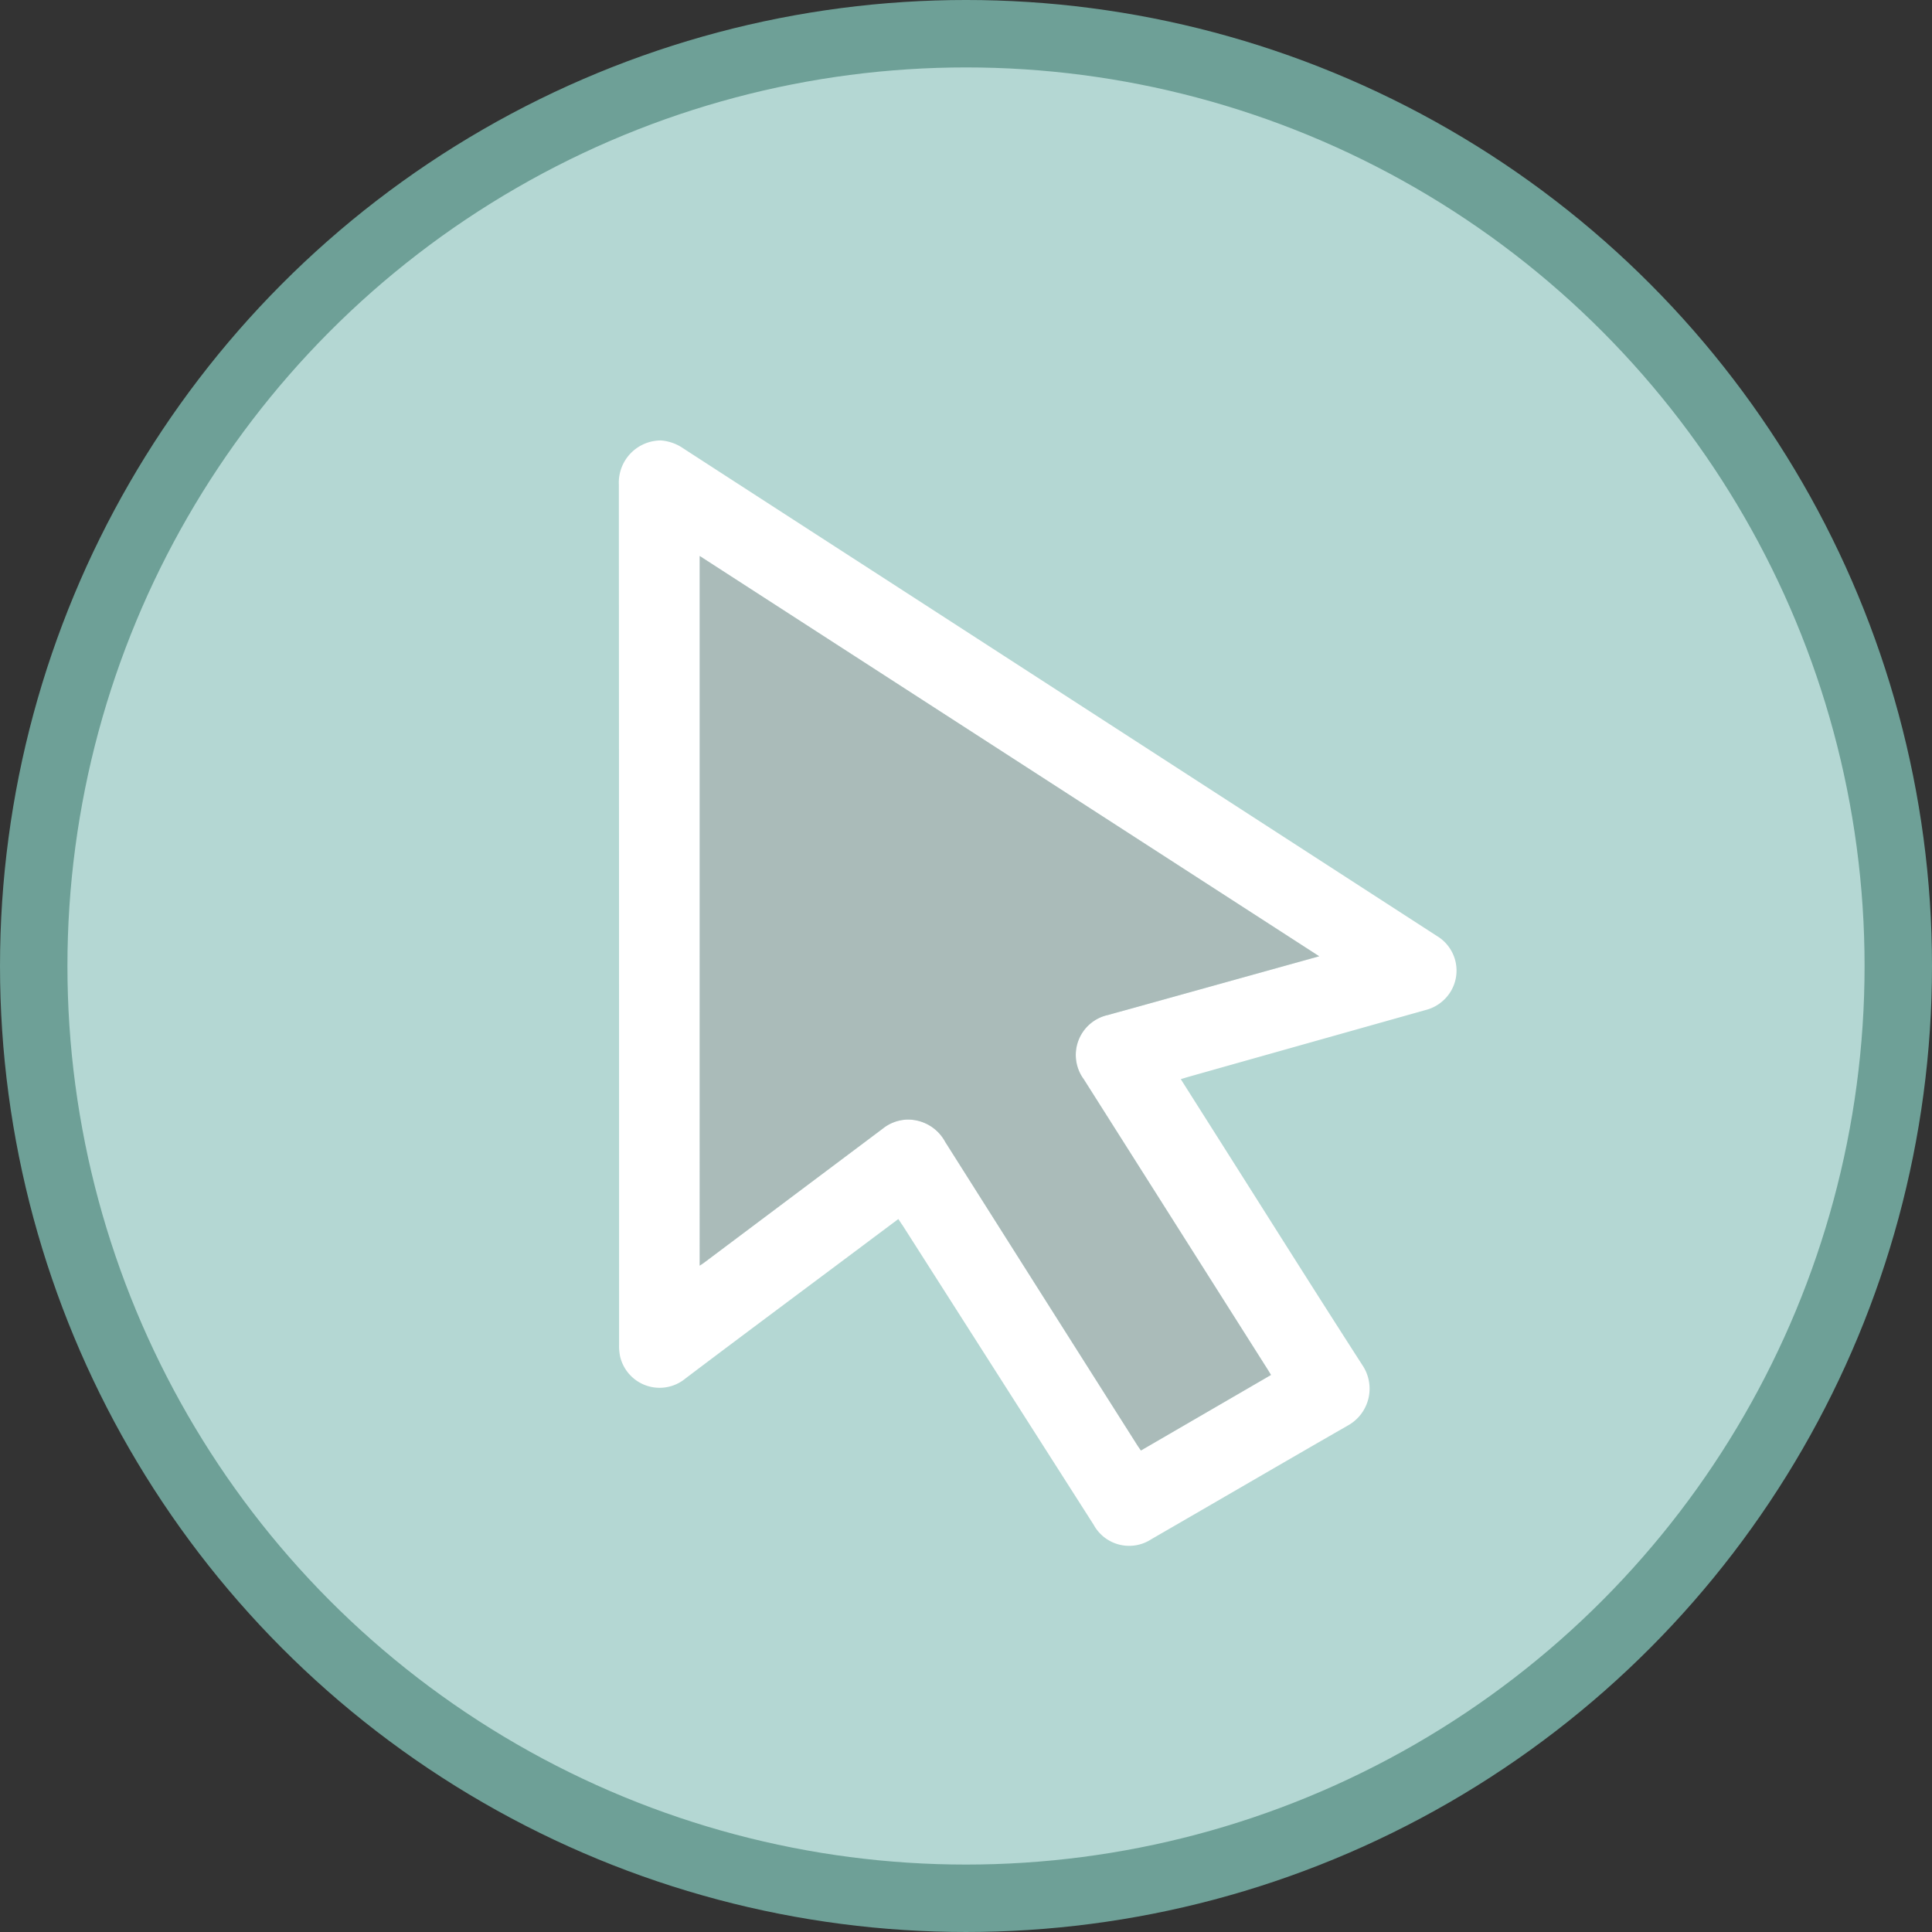
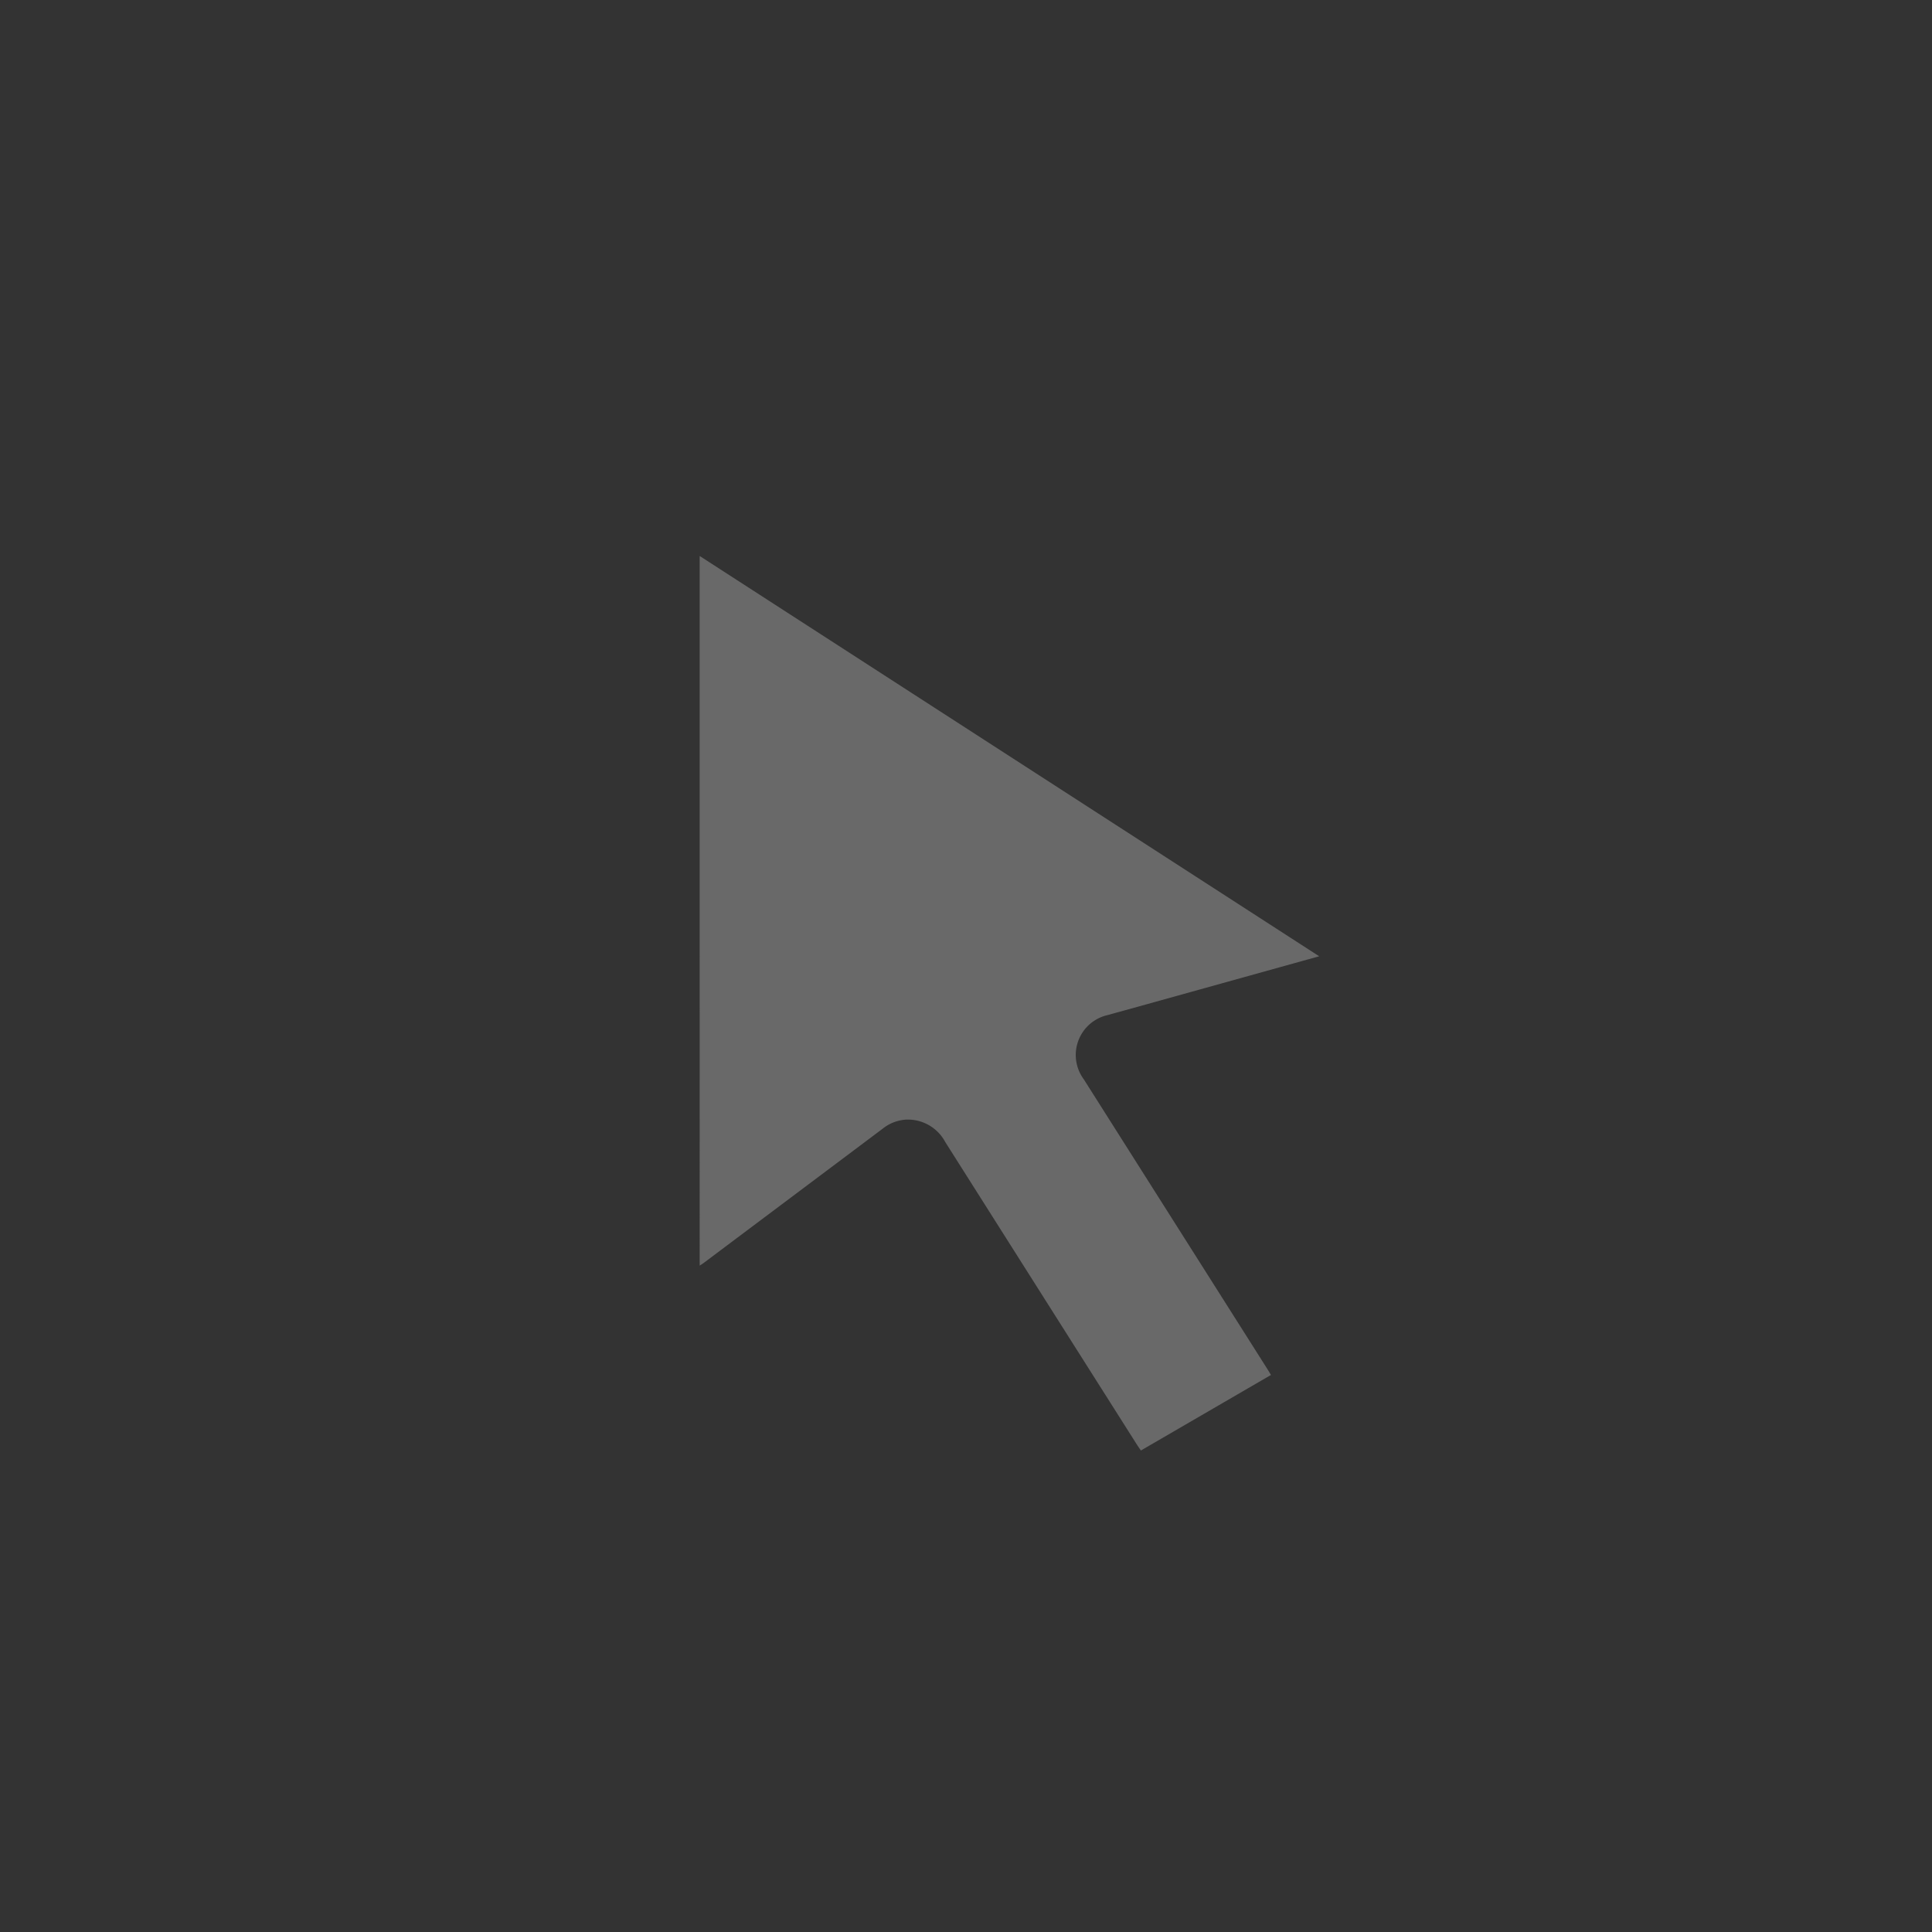
<svg xmlns="http://www.w3.org/2000/svg" width="155.559" height="155.559" viewBox="0 0 155.559 155.559">
  <rect x="0" y="0" width="155.559" height="155.559" fill="#333333" stroke="none" />
  <g transform="translate(-1624.968 -484.184)">
-     <circle cx="75.065" cy="75.065" r="75.065" transform="translate(1627.683 486.898)" fill="#b4d7d3" stroke="#6ea097" stroke-miterlimit="10" stroke-width="5.429" style="isolation:isolate" />
    <path d="M1702.747,561.963" fill="none" stroke="#350c16" stroke-miterlimit="10" stroke-width="2.715" />
-     <path d="M1697.3,582.337c-1.008.754-2,1.494-2.987,2.235-4.719,3.532-9.451,7.047-14.151,10.6a3.264,3.264,0,0,1-5.267-1.782,4.143,4.143,0,0,1-.08-.945q0-34.64-.019-69.278a3.393,3.393,0,0,1,3.389-3.519,3.653,3.653,0,0,1,1.809.646q8.139,5.273,16.284,10.533,22.2,14.364,44.4,28.729a3.247,3.247,0,0,1,1.086,4.476,3.328,3.328,0,0,1-2.034,1.483q-9.486,2.668-18.97,5.344c-.229.065-.456.136-.719.215,1.02,1.609,2.021,3.191,3.023,4.771,3.867,6.1,7.708,12.213,11.617,18.283a3.387,3.387,0,0,1-1.139,4.806c-5.3,3.042-10.582,6.129-15.877,9.185a3.254,3.254,0,0,1-4.634-1.157q-7.68-12.033-15.358-24.068C1697.556,582.722,1697.437,582.549,1697.3,582.337Zm33.887-21.157-49.88-32.229v57.138c.151-.1.263-.171.368-.25q2.594-1.944,5.187-3.891,4.588-3.442,9.178-6.885a3.319,3.319,0,0,1,1.961-.734,3.412,3.412,0,0,1,3.079,1.807q7.7,12.184,15.423,24.35c.1.16.212.315.329.488l10.473-6.082c-.095-.157-.17-.287-.25-.414l-6.331-9.992q-4.245-6.7-8.49-13.4a3.294,3.294,0,0,1,1.969-5.182c.58-.166,1.162-.322,1.743-.484Z" fill="#fff" />
    <path d="M1731.184,561.18l-15.241,4.24c-.581.162-1.163.318-1.743.484a3.294,3.294,0,0,0-1.969,5.182q4.244,6.7,8.49,13.4l6.331,9.992c.08.127.155.257.25.414l-10.473,6.082c-.117-.173-.227-.328-.329-.488q-7.714-12.173-15.423-24.35a3.412,3.412,0,0,0-3.079-1.807,3.319,3.319,0,0,0-1.961.734q-4.588,3.444-9.178,6.885-2.594,1.945-5.187,3.891c-.1.079-.217.148-.368.25V528.951Z" fill="#a0a0a0" opacity="0.5" />
  </g>
</svg>